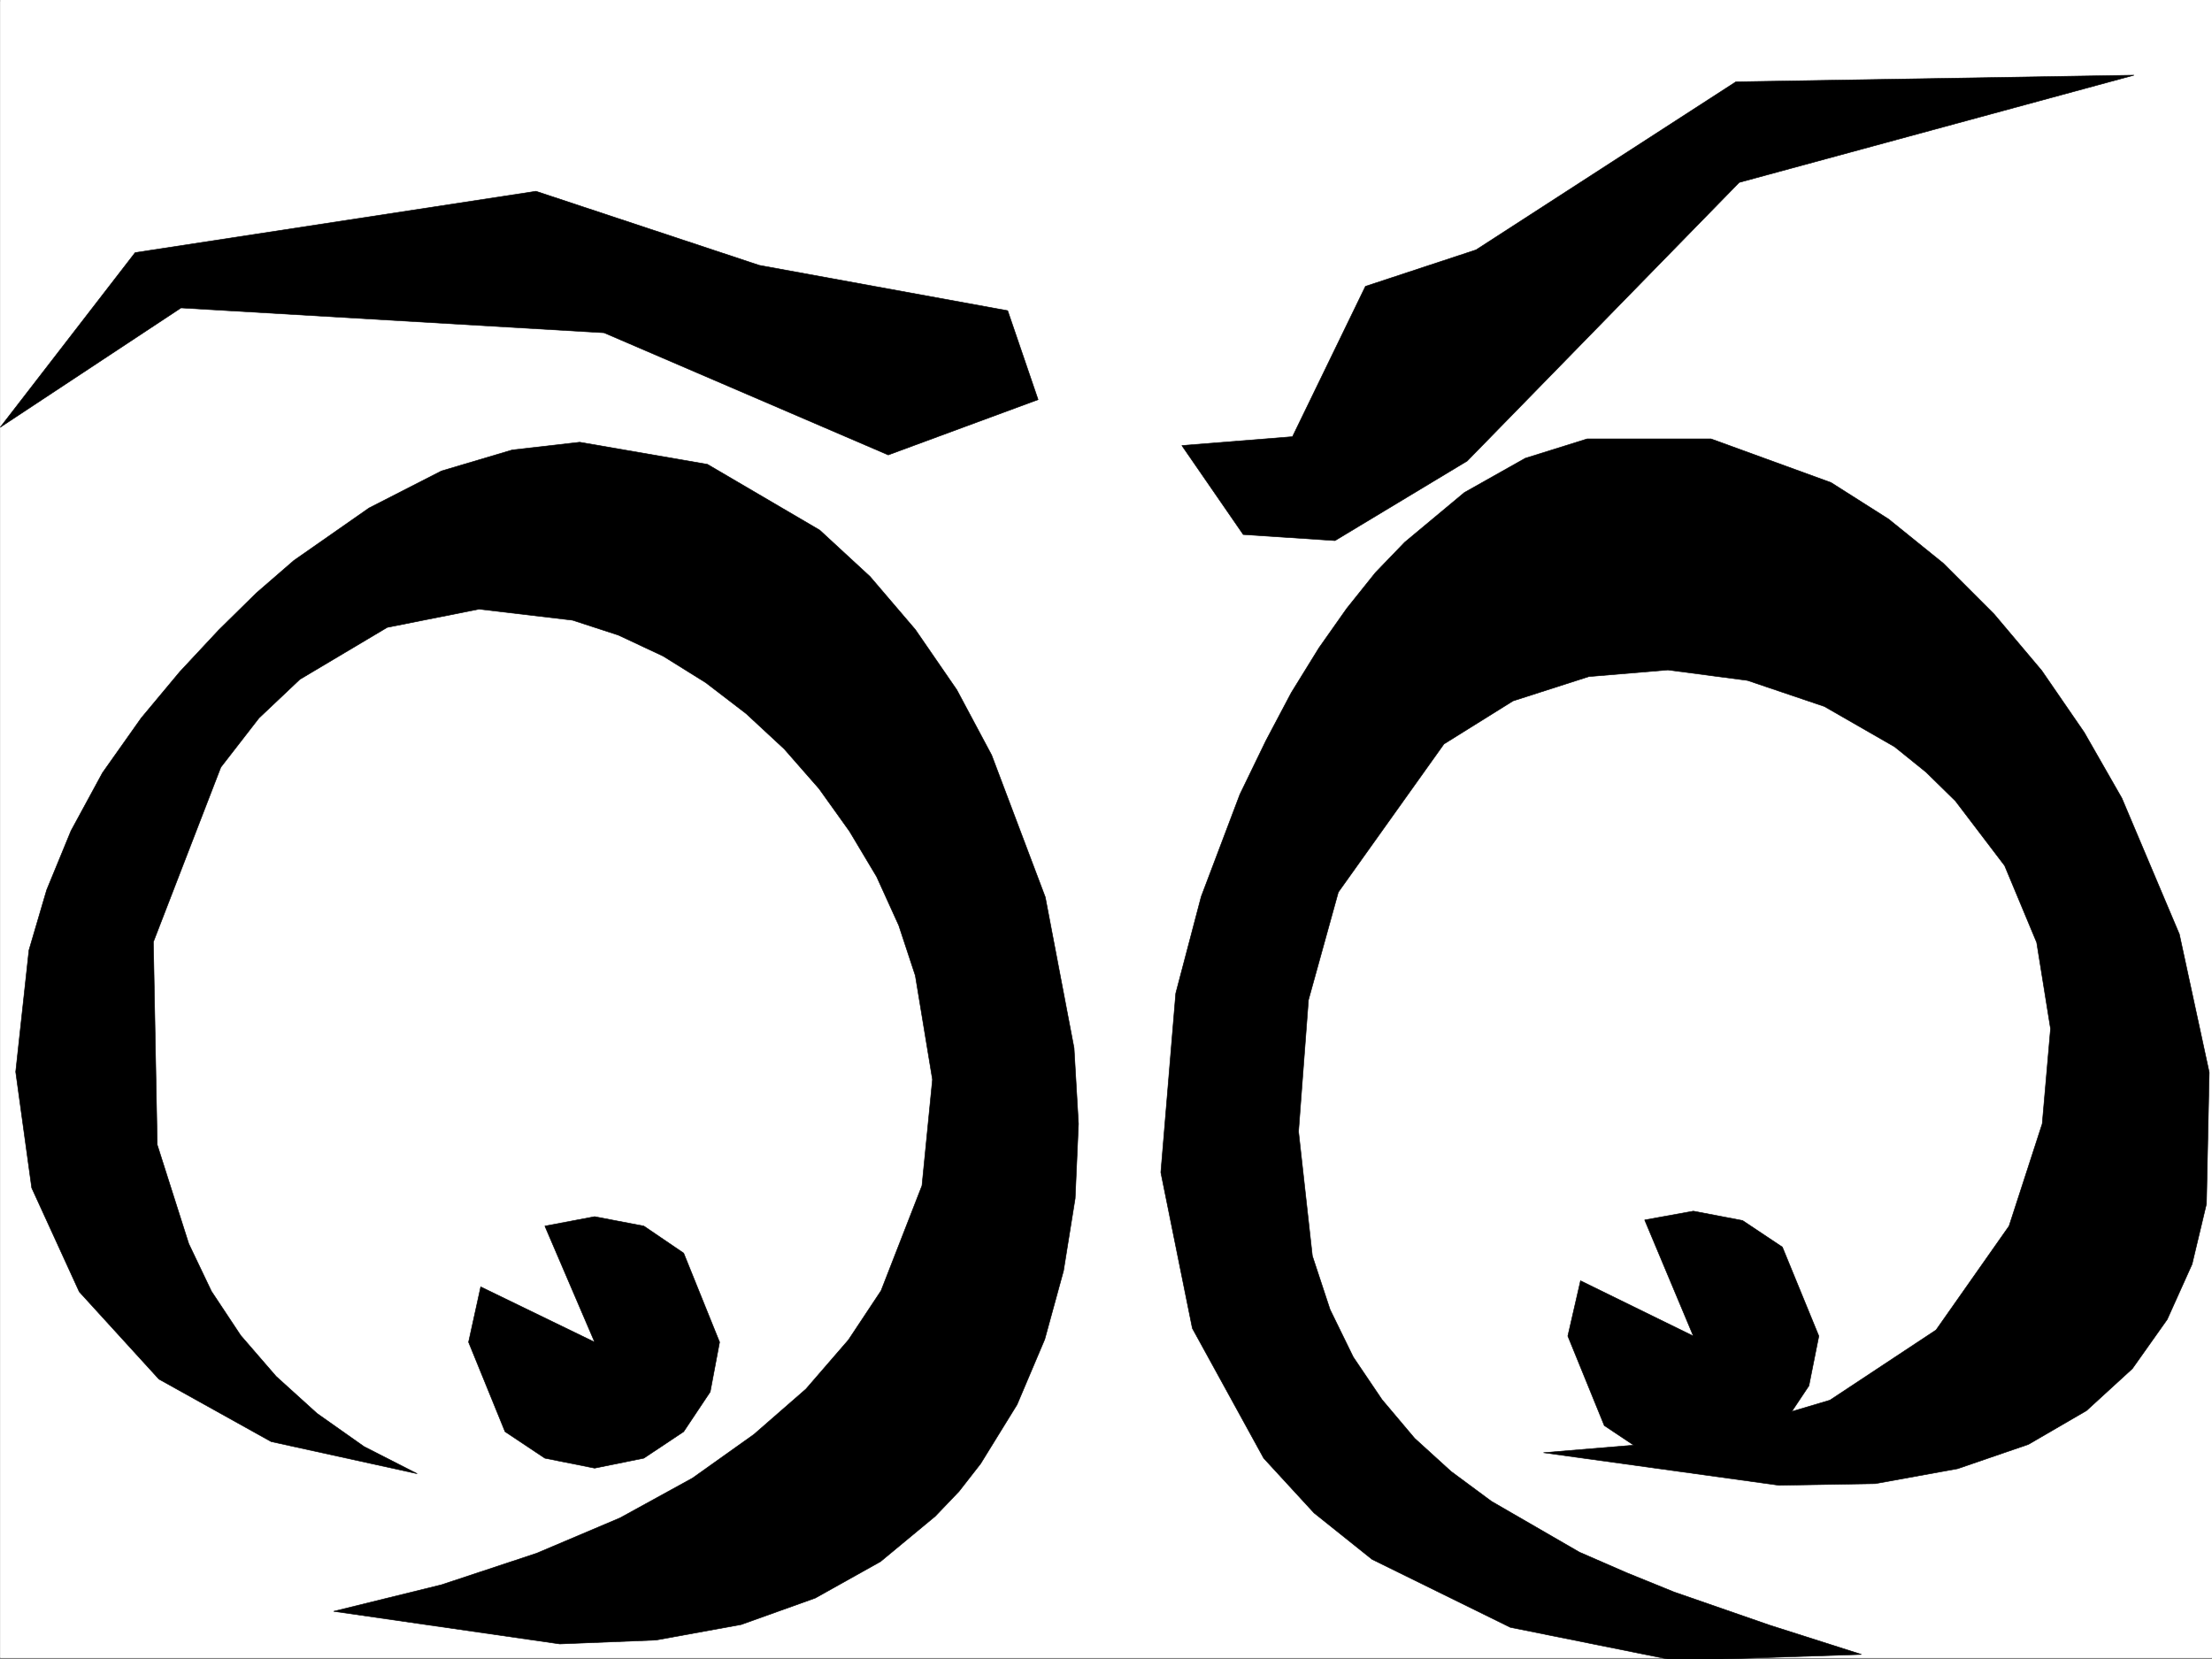
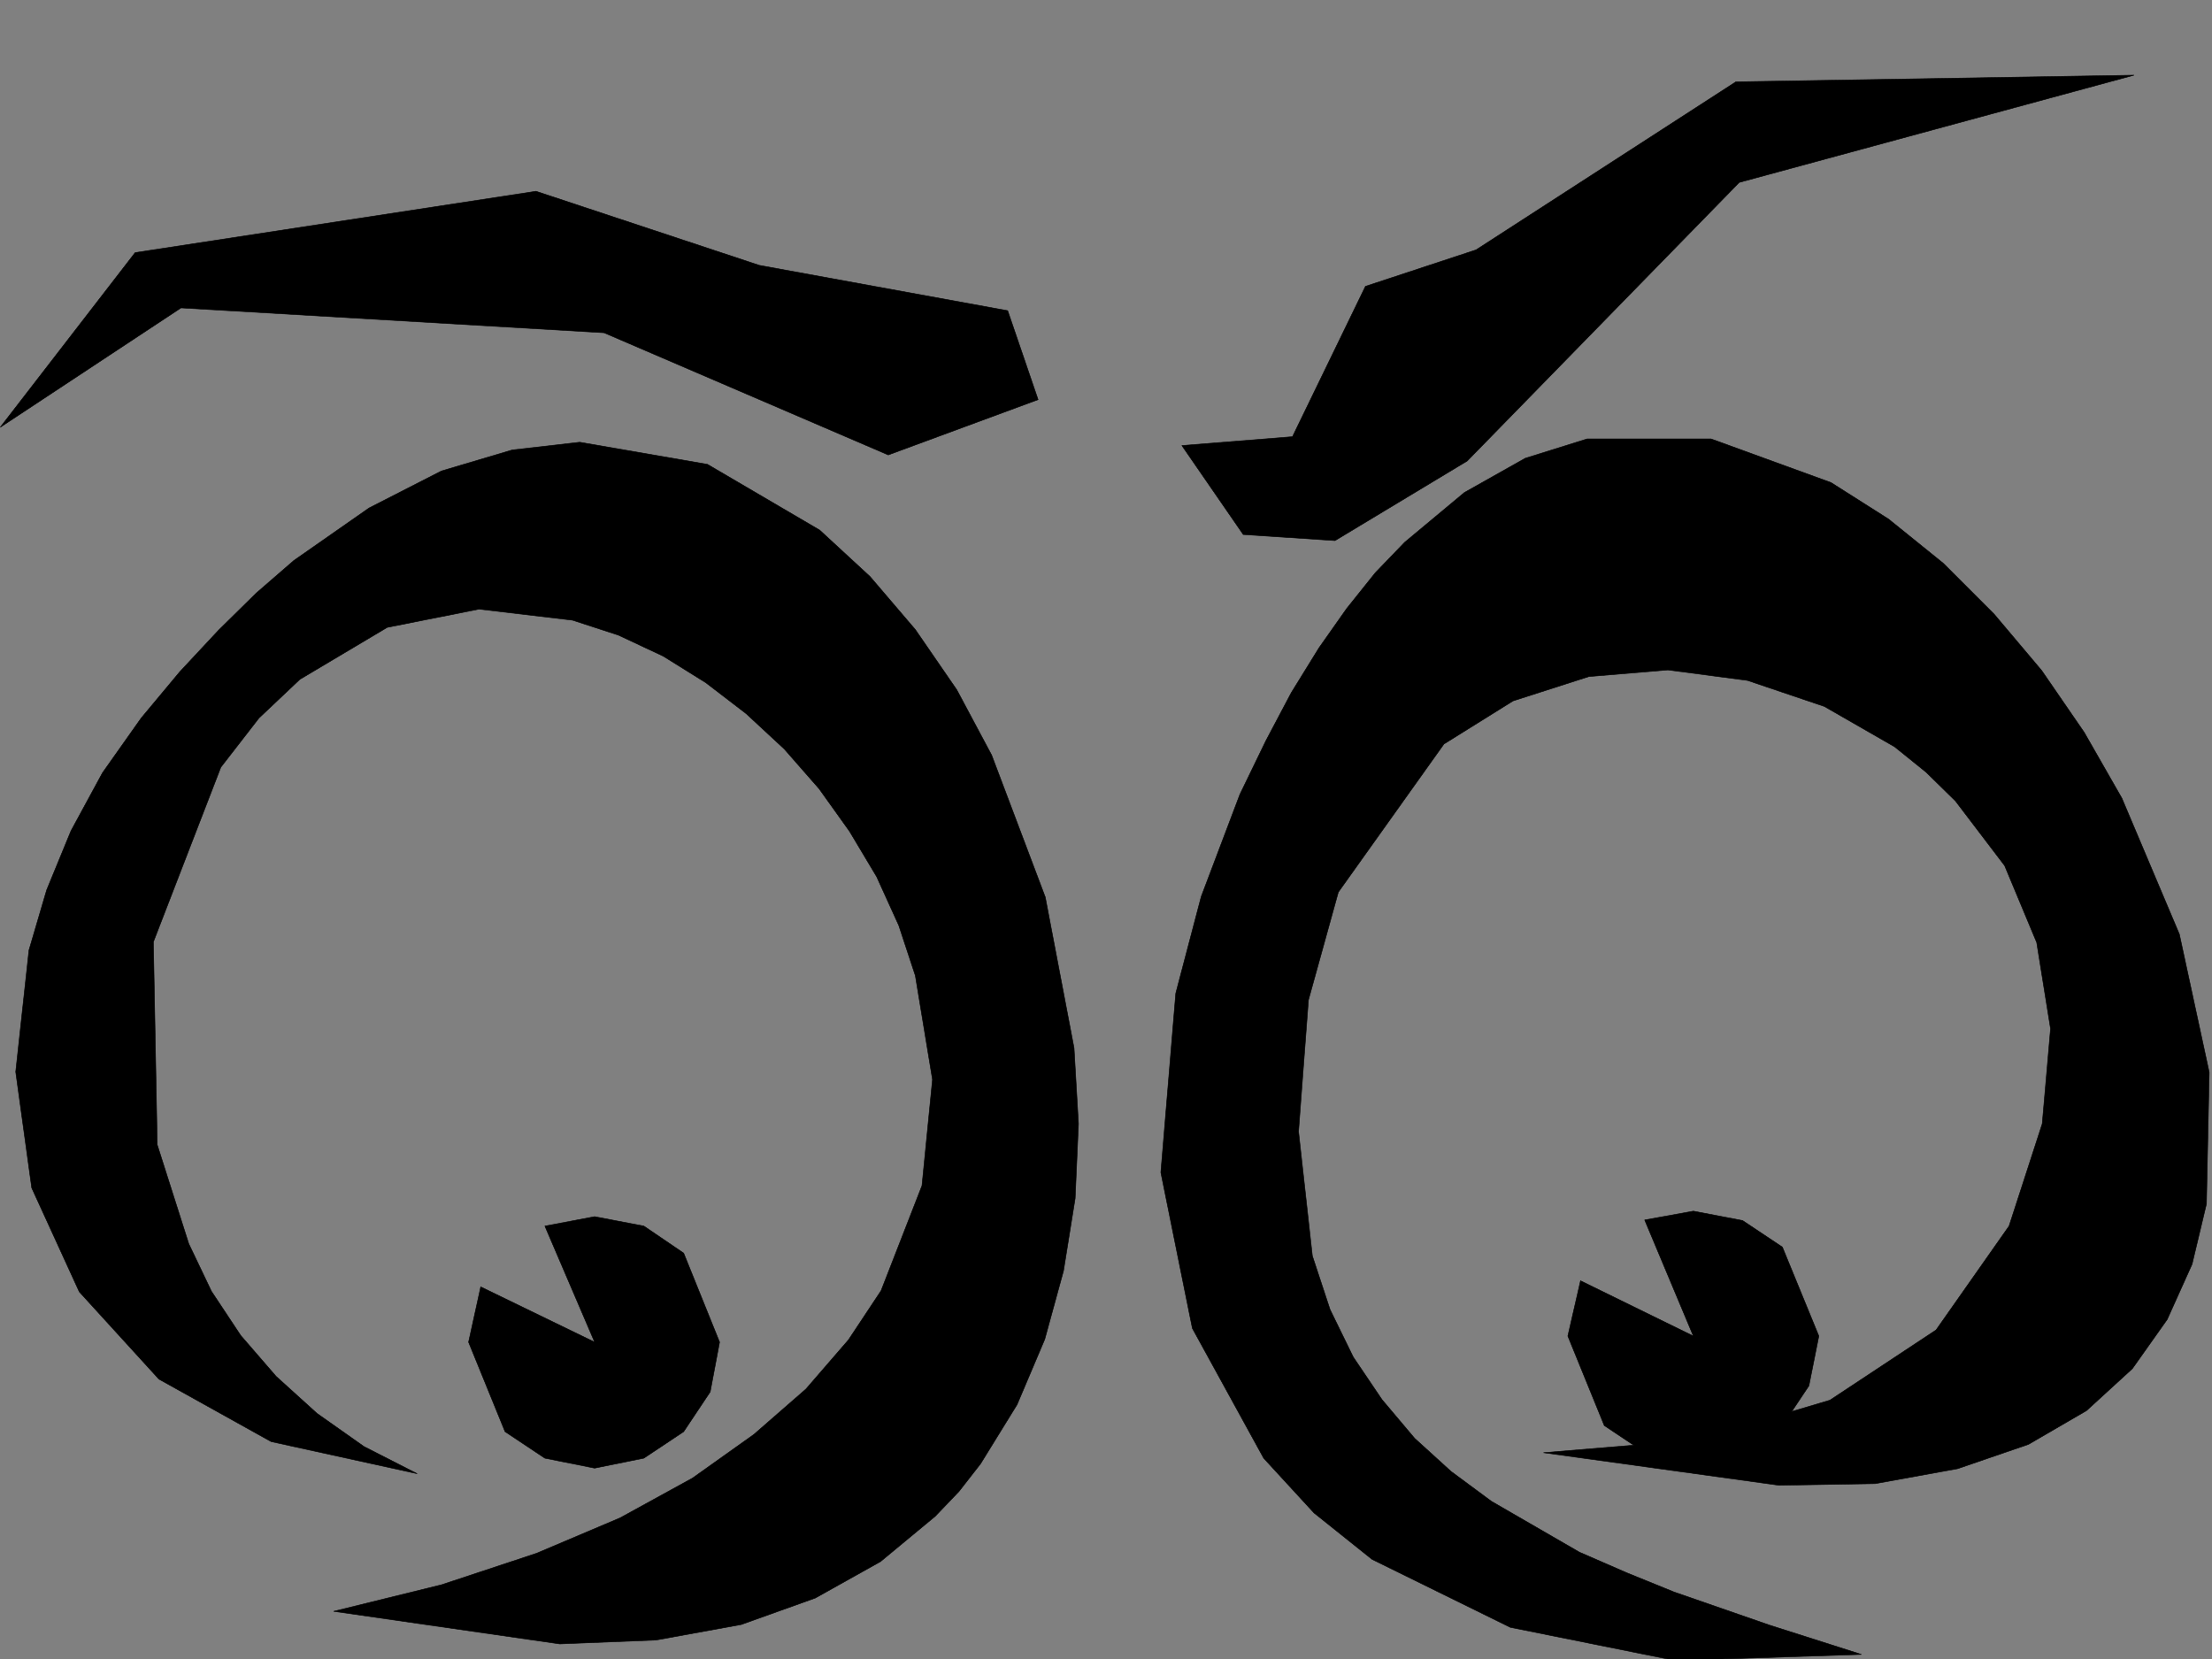
<svg xmlns="http://www.w3.org/2000/svg" width="2997.31" height="2248.25">
  <rect width="100%" height="100%" fill="#808080" stroke="none" />
  <defs>
    <clipPath id="a">
-       <path d="M0 0h2997v2244.137H0Zm0 0" />
-     </clipPath>
+       </clipPath>
    <clipPath id="b">
      <path d="M1572 592h1422v1654.09H1572Zm0 0" />
    </clipPath>
  </defs>
-   <path fill="#fff" d="M.294 2246.297H2997.31V0H.294Zm0 0" />
  <g clip-path="url(#a)" transform="translate(.294 2.16)">
    <path fill="#fff" fill-rule="evenodd" stroke="#fff" stroke-linecap="square" stroke-linejoin="bevel" stroke-miterlimit="10" stroke-width=".743" d="M.742 2244.137h2995.531V-2.16H.743Zm0 0" />
  </g>
-   <path fill="#fff" fill-rule="evenodd" stroke="#fff" stroke-linecap="square" stroke-linejoin="bevel" stroke-miterlimit="10" stroke-width=".743" d="m755.548 2032.809 125.121-11.965 115.383-36.715 197.066-131.805 75.656-92.16 56.93-104.867 49.465-241.168-13.492-124.336-35.973-116.09-25.453-53.918-31.477-50.949-35.968-47.934-39.688-44.183-43.48-39.688-48.68-35.972-104.906-56.93-56.926-20.215-58.457-15.719-125.121-12-124.375 12-116.129 35.934-196.32 132.59-75.657 92.117-57.714 104.867-48.68 240.426 12.71 124.34 35.97 116.828 26.238 53.96 31.476 50.907 35.188 47.195 40.469 44.965 43.441 39.688 47.977 34.445 104.902 57.672 56.93 20.996 59.199 15.719zm1488.032-8.211 122.108-12.746 114.641-35.973 194.055-130.32 74.914-89.891 56.187-104.082 47.977-237.457-12.004-122.813-35.973-114.601-25.457-53.176-30.73-50.203-35.191-47.195-39.723-42.7-43.442-39.683-46.492-35.192-104.12-56.187-114.641-35.188-122.11-12.746-122.89 12.746-114.645 35.188-194.05 131.062-74.173 89.895-56.968 103.379-47.196 237.414 12.004 123.598 35.192 113.859 25.492 53.918 31.476 50.164 35.188 46.453 38.984 43.438 43.438 39.687 47.234 35.23 103.379 55.403 114.644 35.973zm0 0" />
  <path fill-rule="evenodd" stroke="#000" stroke-linecap="square" stroke-linejoin="bevel" stroke-miterlimit="10" stroke-width=".743" d="m452.095 2183.383 146.117-35.973 128.871-42.695 113.117-47.938 98.14-53.918 83.169-59.16 70.457-61.426 57.672-66.664 44.222-66.668 55.446-142.32 14.23-143.812-23.226-140.797-22.48-68.153-29.95-65.922-36.715-61.425-41.215-57.676-47.23-53.918-51.692-47.938-54.699-41.953-57.672-35.933-60.683-28.465-62.211-20.254-126.606-14.973-124.375 24.711-118.394 70.418-55.446 52.434-51.691 66.664-91.414 236.672 5.238 274.914 42.7 134.074 30.73 64.398 39.726 59.938 47.938 55.406 55.441 50.203 63.696 44.926 71.945 36.715-197.809-43.438-152.097-84.652-107.918-118.355-64.438-140.801-21.699-157.297 17.95-164.77 24.003-81.64 32.965-80.156 42.695-78.63 52.434-74.171 52.473-62.914 52.433-56.184L347.19 803.7l50.949-44.18 101.894-71.164 98.18-50.203 95.871-28.464 91.418-10.481 173.094 29.953 152.101 89.145 68.188 62.914 61.426 71.906 56.187 81.64 47.195 88.403 72.688 192.492 38.98 204.453 5.985 102.637-4.496 101.113-15.758 98.102-25.453 92.902-37.461 88.363-49.461 80.157-29.207 37.457-32.219 33.703-74.172 61.43-88.406 49.421-100.406 35.934-115.387 20.996-130.398 5.238zm0 0" />
  <g clip-path="url(#b)" transform="translate(.294 2.16)">
    <path fill-rule="evenodd" stroke="#000" stroke-linecap="square" stroke-linejoin="bevel" stroke-miterlimit="10" stroke-width=".743" d="m2521.988 2239.637-252.508 8.25-223.261-44.965-187.328-92.117-78.668-62.914-68.192-74.172-96.652-175.989-42.7-211.218 20.216-242.692 34.488-131.066 52.43-138.57 35.23-72.688 34.45-65.14 37.495-60.68 37.457-53.176 38.946-48.68 39.722-41.215 80.899-67.406 82.422-46.414 83.91-26.234h167.855l162.578 59.16 77.926 49.46 74.172 59.9 68.934 68.933 64.437 76.402 57.672 83.871 50.988 89.149 77.887 184.238 40.469 187.25-3.754 178.258-19.473 81.68-33.703 74.875-47.195 66.664-62.207 56.93-78.668 45.71-95.914 32.922-111.63 20.254-130.359 2.227-319.175-44.184 206.761-17.242 181.348-53.918 143.848-95.129 98.882-140.8 44.965-138.571 11.262-128.836-18.766-116.828-43.441-104.125-66.668-87.621-39.723-38.985-42.699-34.449-95.168-54.66-104.164-35.23-107.875-14.231-107.133 8.992-102.64 32.961-93.684 58.418-143.105 200.738-40.47 146.078-13.448 178.254 18.73 168.524 23.965 72.648 31.477 64.438 38.945 57.672 44.222 52.433 49.422 44.926 54.7 40.469 119.136 68.89 63.696 27.723 64.437 26.2 129.617 44.964zm0 0" />
  </g>
  <path fill-rule="evenodd" stroke="#000" stroke-linecap="square" stroke-linejoin="bevel" stroke-miterlimit="10" stroke-width=".743" d="m805.755 1648.574 66.664 12.746 53.957 36.676 48.68 120.625-12.707 67.406-35.973 53.918-53.957 35.934-66.664 13.488-67.45-13.488-53.956-35.934-49.422-121.324 16.46-74.918 154.368 74.918-67.45-157.3zm1488.769-7.469 66.668 12.707 53.957 35.973 49.422 120.586-13.449 67.406-35.973 53.918-53.957 35.973-66.668 12.707-66.703-12.707-53.957-35.973-49.422-121.324 17.203-74.918 152.88 74.918-65.961-157.3zm-887.882-1099.57-203.047 74.914-385.133-165.547-573.168-33.707-245 161.797 182.832-236.71 543.176-83.126 302.715 100.367 336.414 61.426zm402.34 191.005 179.078-107.88 368.636-377.469 534.965-145.336-539.465 8.993-352.132 227.718-149.872 49.422-98.882 203.75-149.871 11.965 83.167 120.586zm0 0" />
</svg>